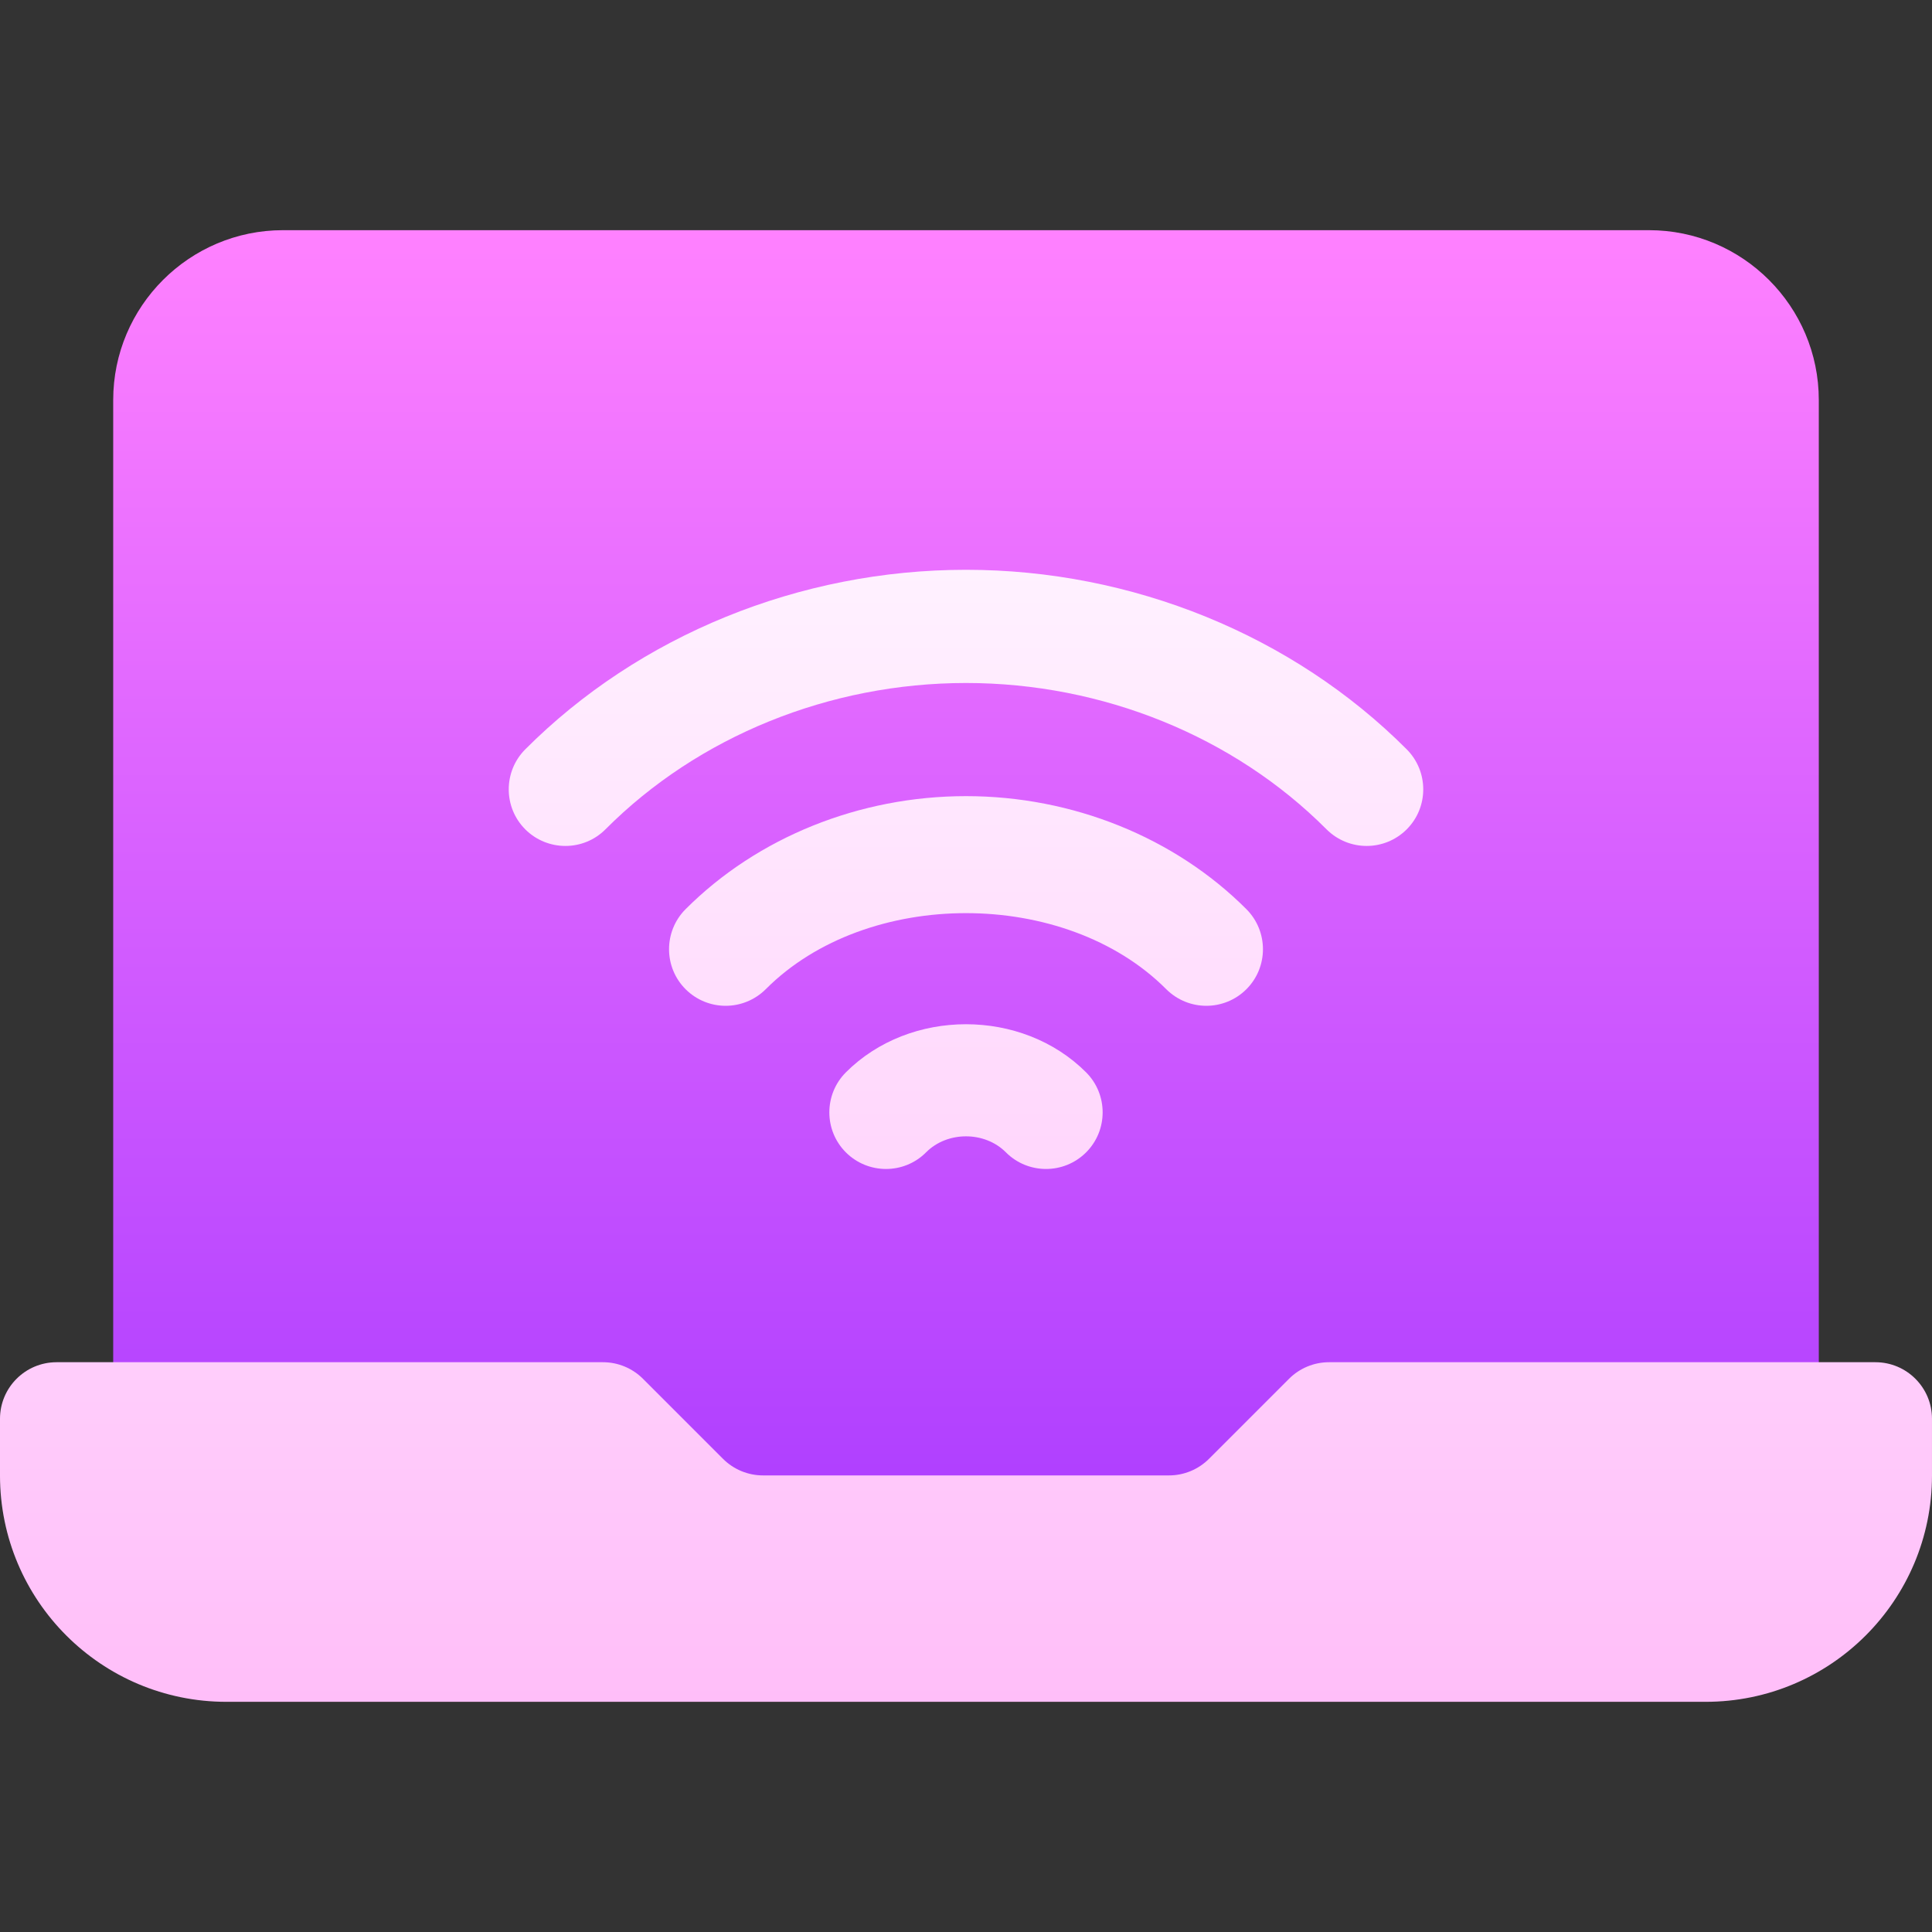
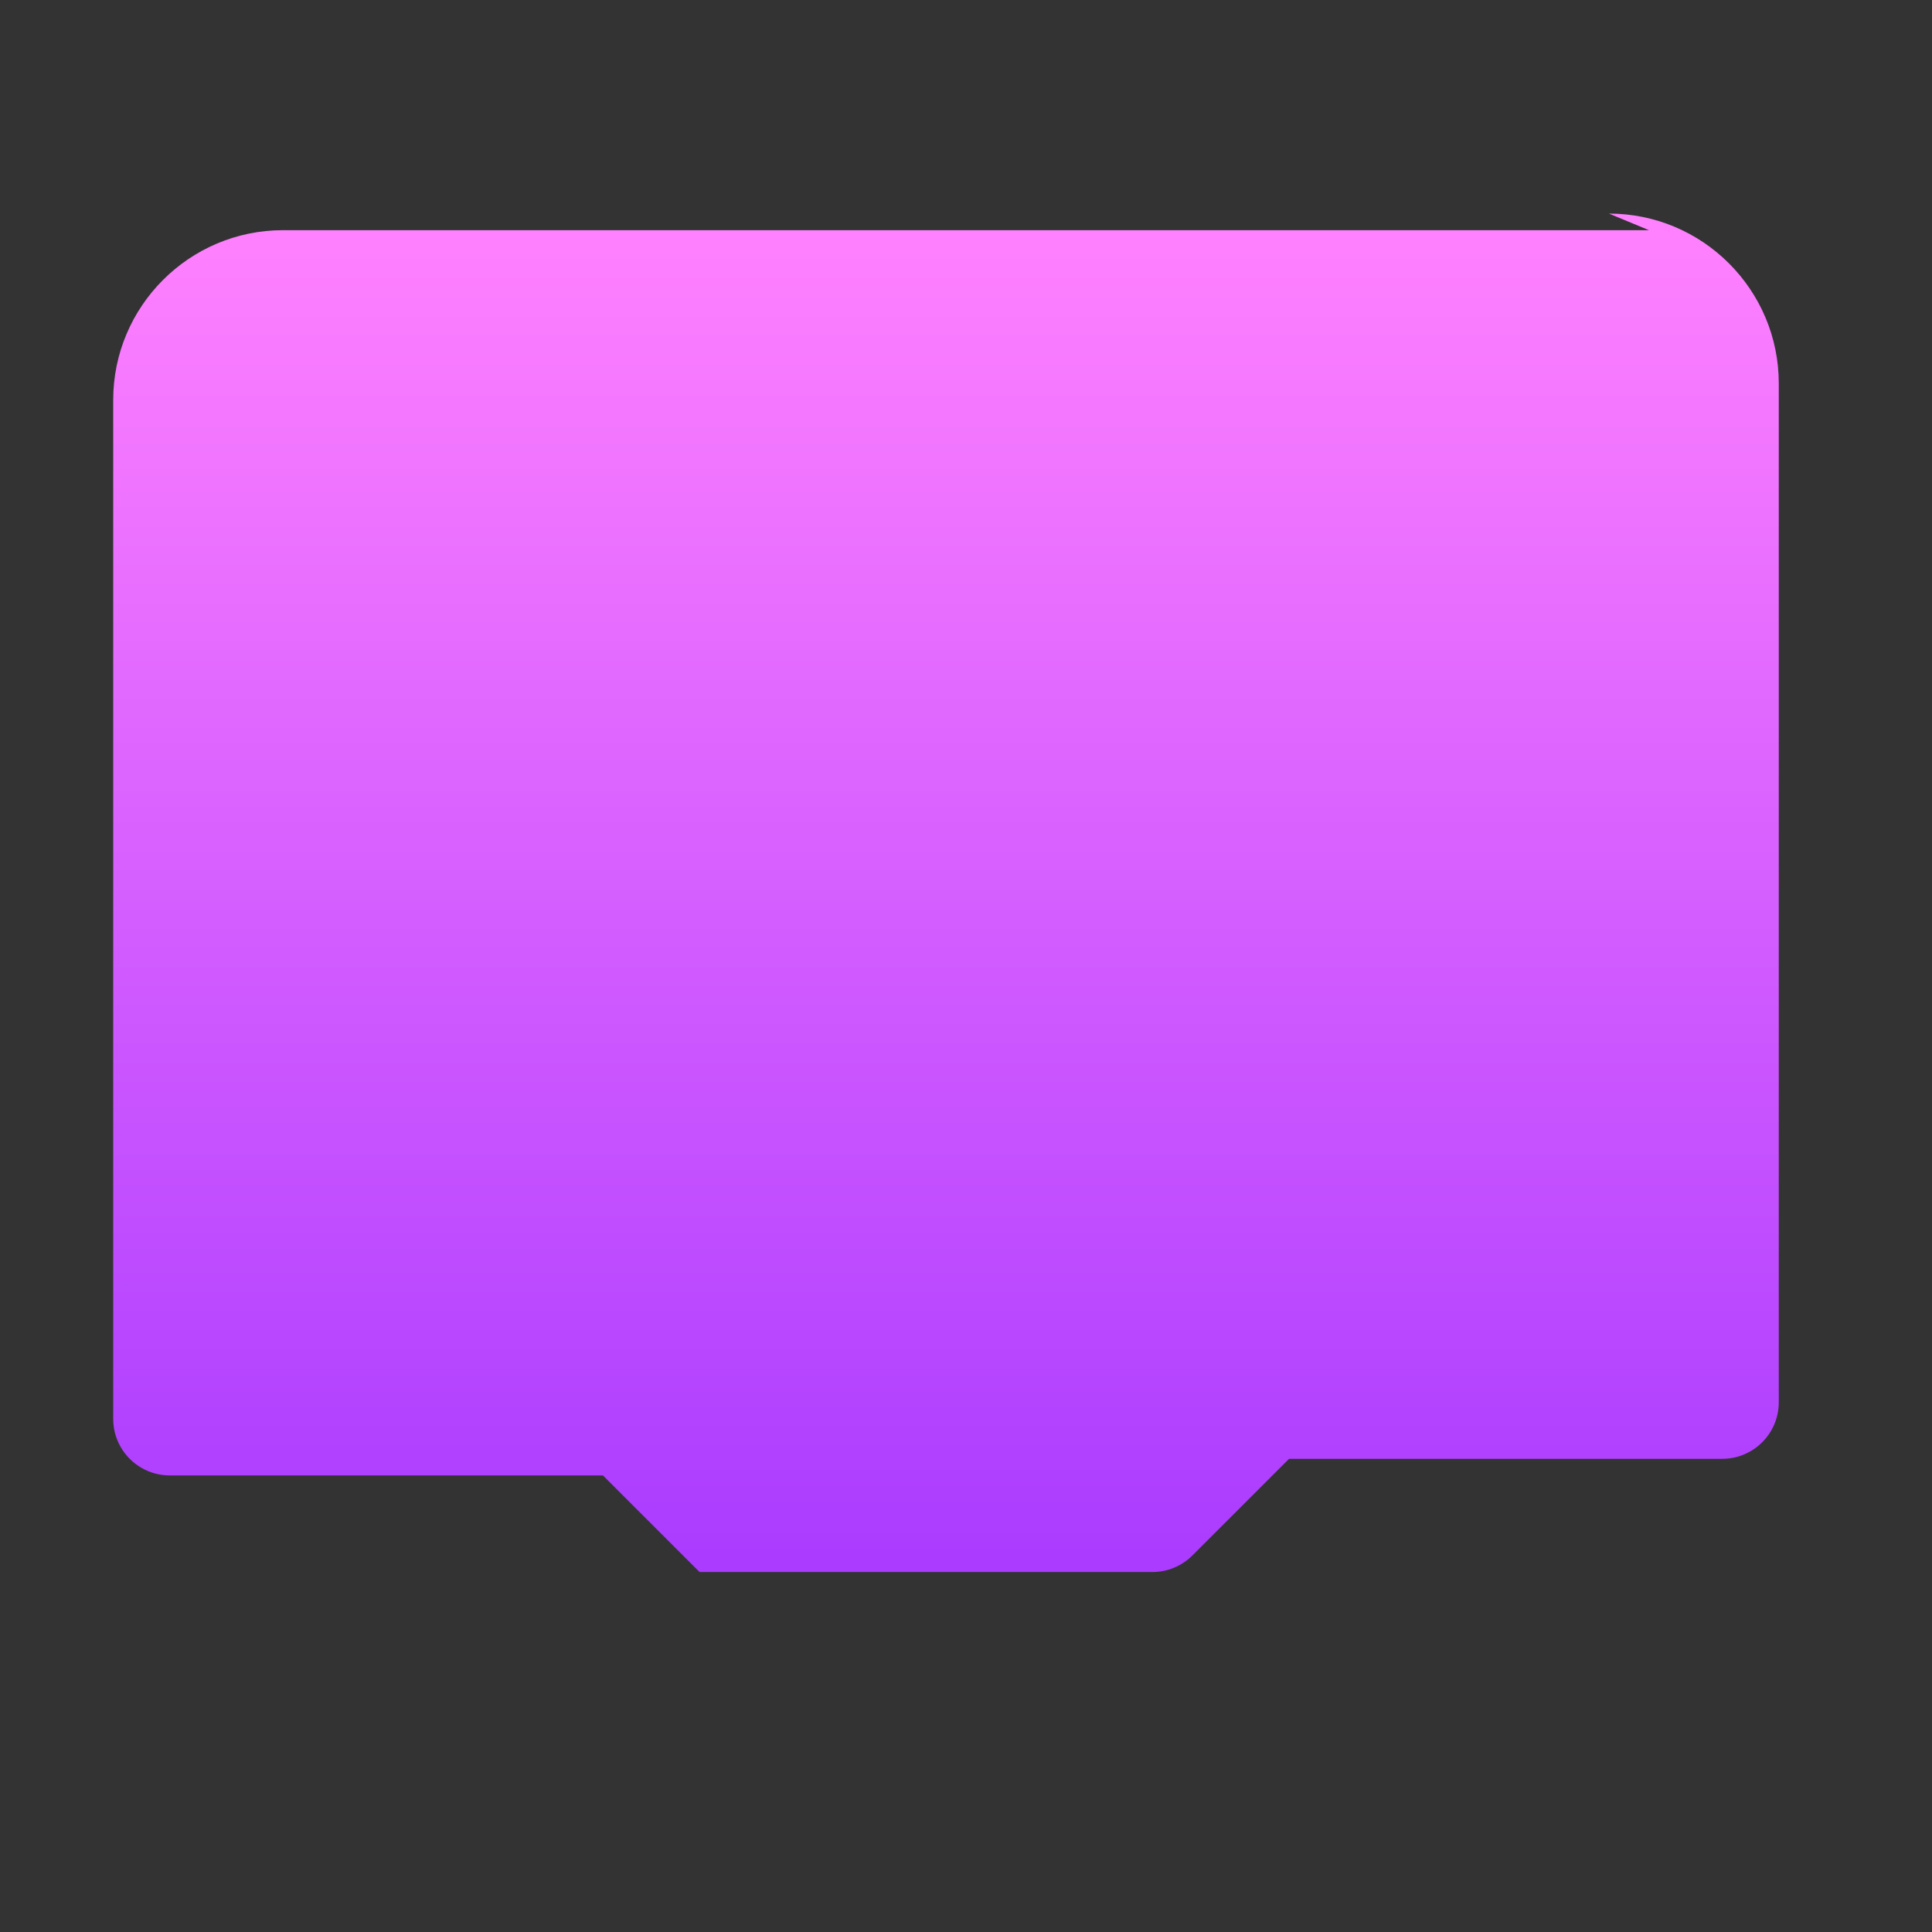
<svg xmlns="http://www.w3.org/2000/svg" id="Capa_1" enable-background="new 0 0 512 512" height="512" viewBox="0 0 512 512" width="512">
  <rect x="0" y="0" width="512" height="512" fill="#333333" stroke="none" />
  <linearGradient id="SVGID_1_" gradientUnits="userSpaceOnUse" x1="256" x2="256" y1="421" y2="61">
    <stop offset="0" stop-color="#a93aff" />
    <stop offset="1" stop-color="#ff81ff" />
  </linearGradient>
  <linearGradient id="SVGID_2_" gradientUnits="userSpaceOnUse" x1="256" x2="256" y1="451" y2="151">
    <stop offset="0" stop-color="#ffbef9" />
    <stop offset="1" stop-color="#fff1ff" />
  </linearGradient>
  <g>
    <g>
      <g>
-         <path d="m437 61h-362c-24.814 0-45 20.186-45 45v270c0 8.291 6.709 15 15 15h114.789l25.605 25.605c2.813 2.813 6.622 4.395 10.606 4.395h120c3.984 0 7.793-1.582 10.605-4.395l25.606-25.605h114.789c8.291 0 15-6.709 15-15v-270c0-24.814-20.186-45-45-45z" fill="url(#SVGID_1_)" />
+         <path d="m437 61h-362c-24.814 0-45 20.186-45 45v270c0 8.291 6.709 15 15 15h114.789l25.605 25.605h120c3.984 0 7.793-1.582 10.605-4.395l25.606-25.605h114.789c8.291 0 15-6.709 15-15v-270c0-24.814-20.186-45-45-45z" fill="url(#SVGID_1_)" />
      </g>
    </g>
    <g>
      <g>
-         <path d="m160.463 219.774c24.551-24.638 59.385-38.774 95.537-38.774s70.986 14.136 95.537 38.774c5.937 5.908 15.4 5.84 21.24.029 5.859-5.845 5.859-15.352.029-21.211-30.175-30.248-72.743-47.592-116.806-47.592s-86.631 17.344-116.807 47.593c-5.83 5.859-5.83 15.366.029 21.211 5.86 5.83 15.382 5.859 21.241-.03zm169.834 42.393c5.859-5.845 5.859-15.352.029-21.211-19.014-19.043-46.084-29.971-74.326-29.971s-55.313 10.928-74.326 29.971c-5.83 5.859-5.83 15.366.029 21.211 5.859 5.83 15.322 5.859 21.24-.029 26.777-26.865 79.336-26.865 106.113 0 5.938 5.907 15.401 5.84 21.241.029zm-106.143 22.031c-5.83 5.859-5.83 15.366.029 21.211 5.859 5.83 15.381 5.859 21.24-.029 5.625-5.654 15.527-5.654 21.152 0 5.798 5.827 15.32 5.919 21.24.029 5.859-5.845 5.859-15.352.029-21.211-16.99-17.021-46.698-17.021-63.69 0zm272.846 76.802h-144.787c-3.978 0-7.793 1.58-10.606 4.393l-21.213 21.213c-2.813 2.813-6.628 4.394-10.606 4.394h-107.575c-3.978 0-7.793-1.58-10.606-4.394l-21.213-21.213c-2.813-2.813-6.628-4.393-10.606-4.393h-144.788c-8.284 0-15 6.716-15 15v15c0 33.137 26.863 60 60 60h392c33.137 0 60-26.863 60-60v-15c0-8.284-6.716-15-15-15z" fill="url(#SVGID_2_)" />
-       </g>
+         </g>
    </g>
  </g>
</svg>